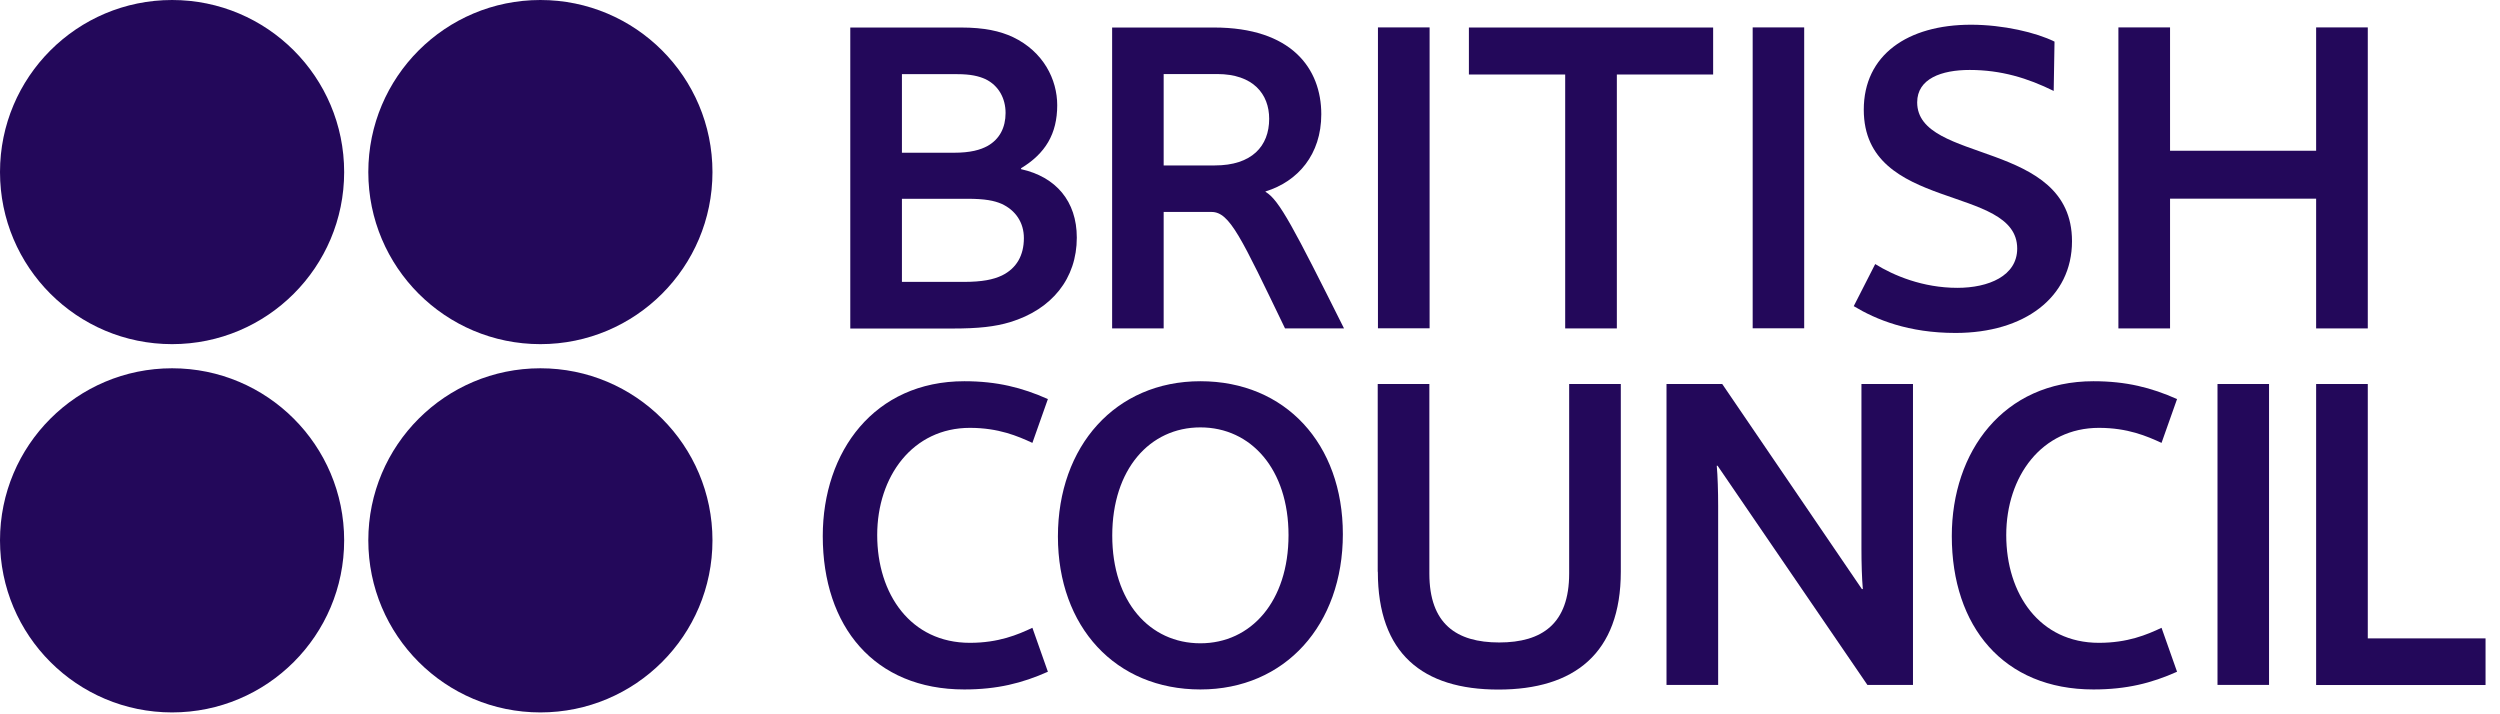
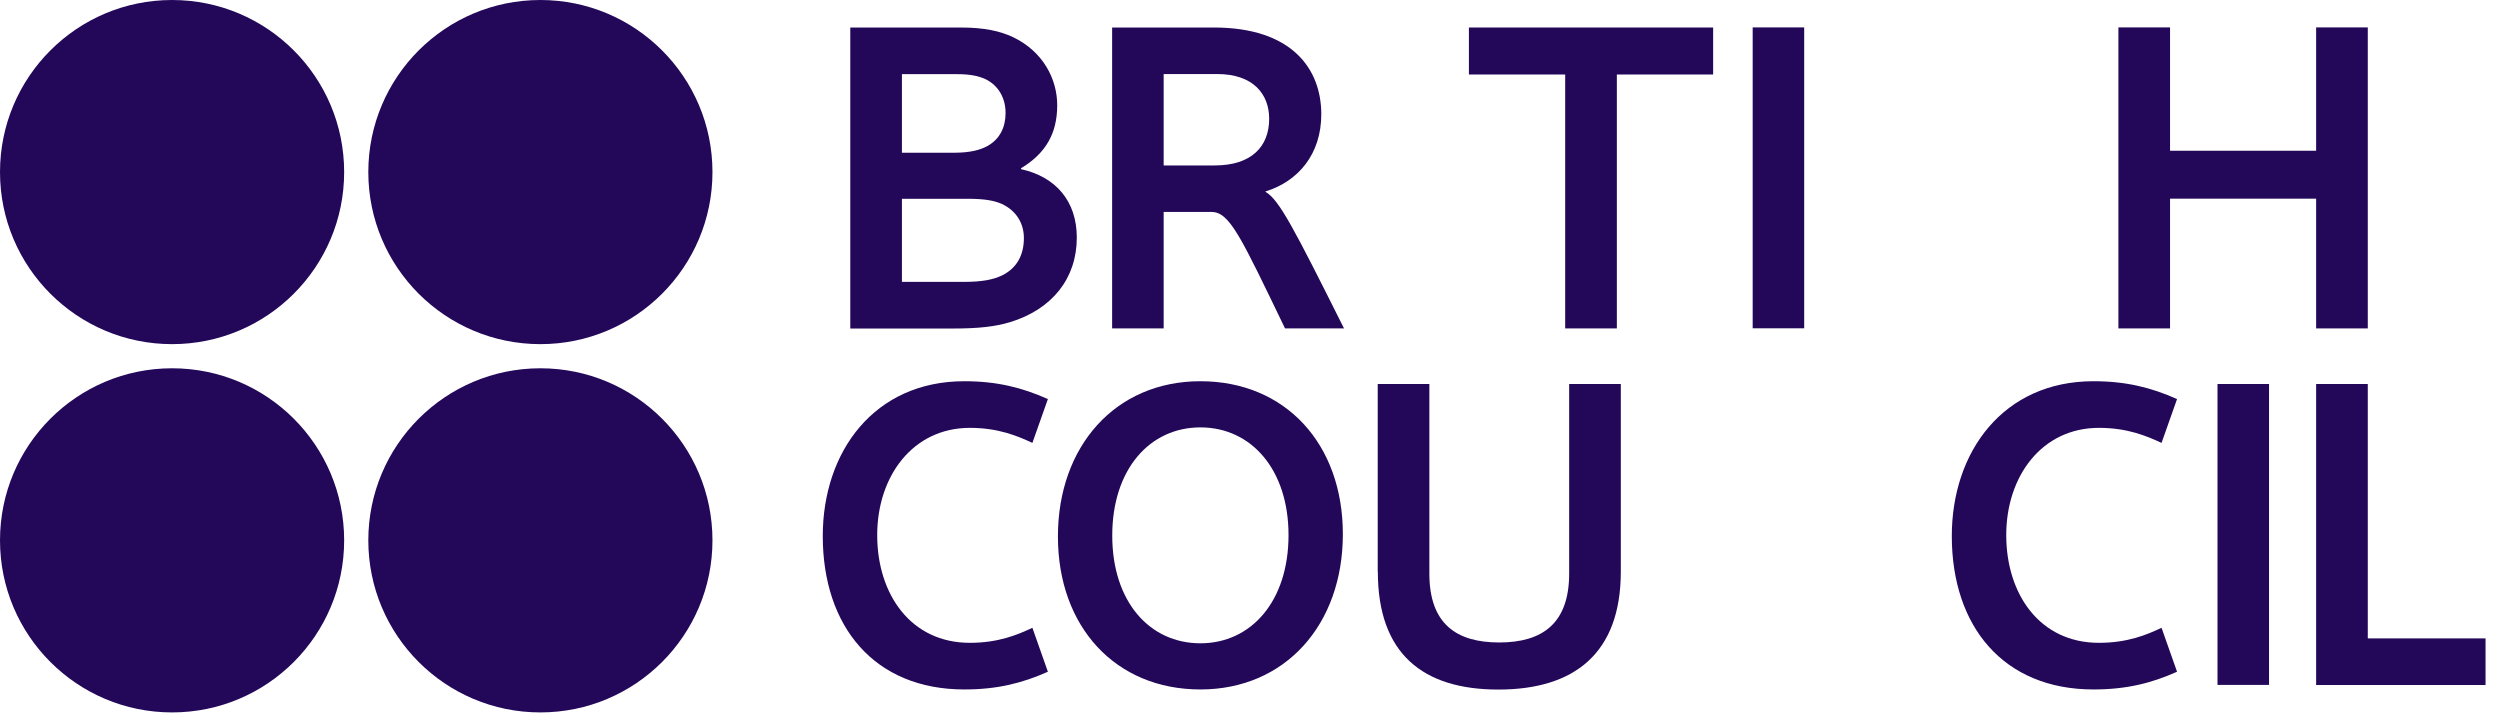
<svg xmlns="http://www.w3.org/2000/svg" width="161" height="46" viewBox="0 0 161 46" fill="none">
  <path d="M54.758 21.15V1.772H61.876C63.407 1.772 64.406 2.005 65.232 2.388C67.199 3.327 68.085 5.121 68.085 6.773C68.085 8.627 67.319 9.888 65.757 10.834V10.894C67.995 11.39 69.346 12.951 69.346 15.302C69.346 17.922 67.762 19.919 65.052 20.745C64.083 21.037 63.024 21.157 61.343 21.157H54.758M63.467 5.098C63.024 4.896 62.491 4.776 61.643 4.776H58.084V9.836H61.433C62.491 9.836 63.137 9.656 63.61 9.393C64.376 8.957 64.759 8.214 64.759 7.276C64.759 6.337 64.316 5.511 63.467 5.098ZM64.496 13.124C64.023 12.921 63.437 12.801 62.289 12.801H58.084V18.154H62.056C63.257 18.154 63.97 18.004 64.526 17.741C65.472 17.276 65.938 16.443 65.938 15.332C65.938 14.333 65.404 13.537 64.496 13.124Z" fill="#23085A" />
-   <path d="M92.066 1.765H88.74V21.142H92.066V1.765Z" fill="#23085A" />
-   <path d="M116.19 1.765H112.872V21.142H116.19V1.765Z" fill="#23085A" />
-   <path d="M126.927 1.592C129.014 1.592 131.132 2.095 132.311 2.68L132.258 5.856C130.584 5.03 128.872 4.505 126.845 4.505C125.028 4.505 123.466 5.068 123.466 6.592C123.466 10.564 133.437 8.972 133.437 15.534C133.437 19.152 130.373 21.442 125.936 21.442C122.91 21.442 120.823 20.587 119.381 19.716L120.763 17.005C121.942 17.741 123.826 18.537 126.056 18.537C128.061 18.537 129.908 17.771 129.908 16.007C129.908 11.855 120.027 13.679 120.027 7.065C120.027 3.536 122.85 1.592 126.935 1.592H126.927Z" fill="#23085A" />
+   <path d="M116.19 1.765H112.872V21.142H116.19Z" fill="#23085A" />
  <path d="M149.159 21.15V12.794H139.751V21.15H136.425V1.765H139.751V9.708H149.159V1.765H152.485V21.15H149.159Z" fill="#23085A" />
  <path d="M62.101 24.551C64.218 24.551 65.832 24.964 67.484 25.7L66.486 28.522C65.547 28.087 64.308 27.554 62.461 27.554C58.782 27.554 56.492 30.67 56.492 34.461C56.492 38.252 58.64 41.398 62.461 41.398C64.308 41.398 65.547 40.873 66.486 40.43L67.484 43.26C65.832 43.996 64.218 44.401 62.101 44.401C56.304 44.401 52.986 40.347 52.986 34.521C52.986 29.078 56.304 24.551 62.101 24.551Z" fill="#23085A" />
  <path d="M134.818 24.551C136.936 24.551 138.55 24.964 140.202 25.7L139.203 28.522C138.257 28.087 137.026 27.554 135.171 27.554C131.492 27.554 129.202 30.67 129.202 34.461C129.202 38.252 131.35 41.398 135.171 41.398C137.026 41.398 138.265 40.873 139.203 40.43L140.202 43.26C138.557 43.996 136.943 44.401 134.818 44.401C129.022 44.401 125.696 40.347 125.696 34.521C125.696 29.078 129.022 24.551 134.818 24.551Z" fill="#23085A" />
  <path d="M86.48 34.401C86.48 40.227 82.771 44.401 77.305 44.401C71.839 44.401 68.13 40.37 68.13 34.551C68.13 28.733 71.832 24.551 77.305 24.551C82.778 24.551 86.48 28.582 86.48 34.401ZM82.981 34.461C82.981 30.227 80.571 27.524 77.305 27.524C74.039 27.524 71.629 30.227 71.629 34.491C71.629 38.755 74.039 41.428 77.305 41.428C80.571 41.428 82.981 38.725 82.981 34.461Z" fill="#23085A" />
  <path d="M88.725 36.818V24.73H92.051V36.938C92.051 40.174 93.786 41.375 96.549 41.375C99.312 41.375 101.054 40.166 101.054 36.938V24.73H104.38V36.818C104.38 42.081 101.377 44.408 96.496 44.408C91.616 44.408 88.733 42.088 88.733 36.818H88.725Z" fill="#23085A" />
-   <path d="M110.619 29.993H110.559C110.619 30.639 110.649 31.668 110.649 32.584V44.108H107.323V24.73H110.912L119.907 37.937H119.967C119.907 37.291 119.877 36.262 119.877 35.346V24.73H123.196V44.108H120.26L110.612 29.993H110.619Z" fill="#23085A" />
  <path d="M146.126 24.73H142.807V44.108H146.126V24.73Z" fill="#23085A" />
  <path d="M149.159 44.115V24.73H152.485V41.112H160.069V44.115H149.159Z" fill="#23085A" />
  <path d="M110.326 1.772H94.597V4.798H100.798V21.15H104.125V4.798H110.326V1.772Z" fill="#23085A" />
  <path d="M82.756 21.15C79.933 15.302 79.197 13.65 78.026 13.65H74.94V21.15H71.621V1.772H78.176C83.176 1.772 85.091 4.415 85.091 7.358C85.091 9.948 83.589 11.683 81.502 12.328V12.358C82.38 12.861 83.319 14.686 86.555 21.15H82.763H82.756ZM78.379 4.768H74.94V10.654H78.236C80.616 10.654 81.735 9.415 81.735 7.651C81.735 6.059 80.706 4.768 78.386 4.768H78.379Z" fill="#23085A" />
  <path d="M11.082 45.88C17.203 45.88 22.164 40.918 22.164 34.798C22.164 28.678 17.203 23.717 11.082 23.717C4.962 23.717 0 28.678 0 34.798C0 40.918 4.962 45.88 11.082 45.88Z" fill="#23085A" />
  <path d="M34.801 45.88C40.921 45.88 45.883 40.918 45.883 34.798C45.883 28.678 40.921 23.717 34.801 23.717C28.68 23.717 23.719 28.678 23.719 34.798C23.719 40.918 28.68 45.88 34.801 45.88Z" fill="#23085A" />
  <path d="M11.082 22.163C17.203 22.163 22.164 17.202 22.164 11.082C22.164 4.961 17.203 0 11.082 0C4.962 0 0 4.961 0 11.082C0 17.202 4.962 22.163 11.082 22.163Z" fill="#23085A" />
  <path d="M34.801 22.163C40.921 22.163 45.883 17.202 45.883 11.082C45.883 4.961 40.921 0 34.801 0C28.68 0 23.719 4.961 23.719 11.082C23.719 17.202 28.68 22.163 34.801 22.163Z" fill="#23085A" />
</svg>